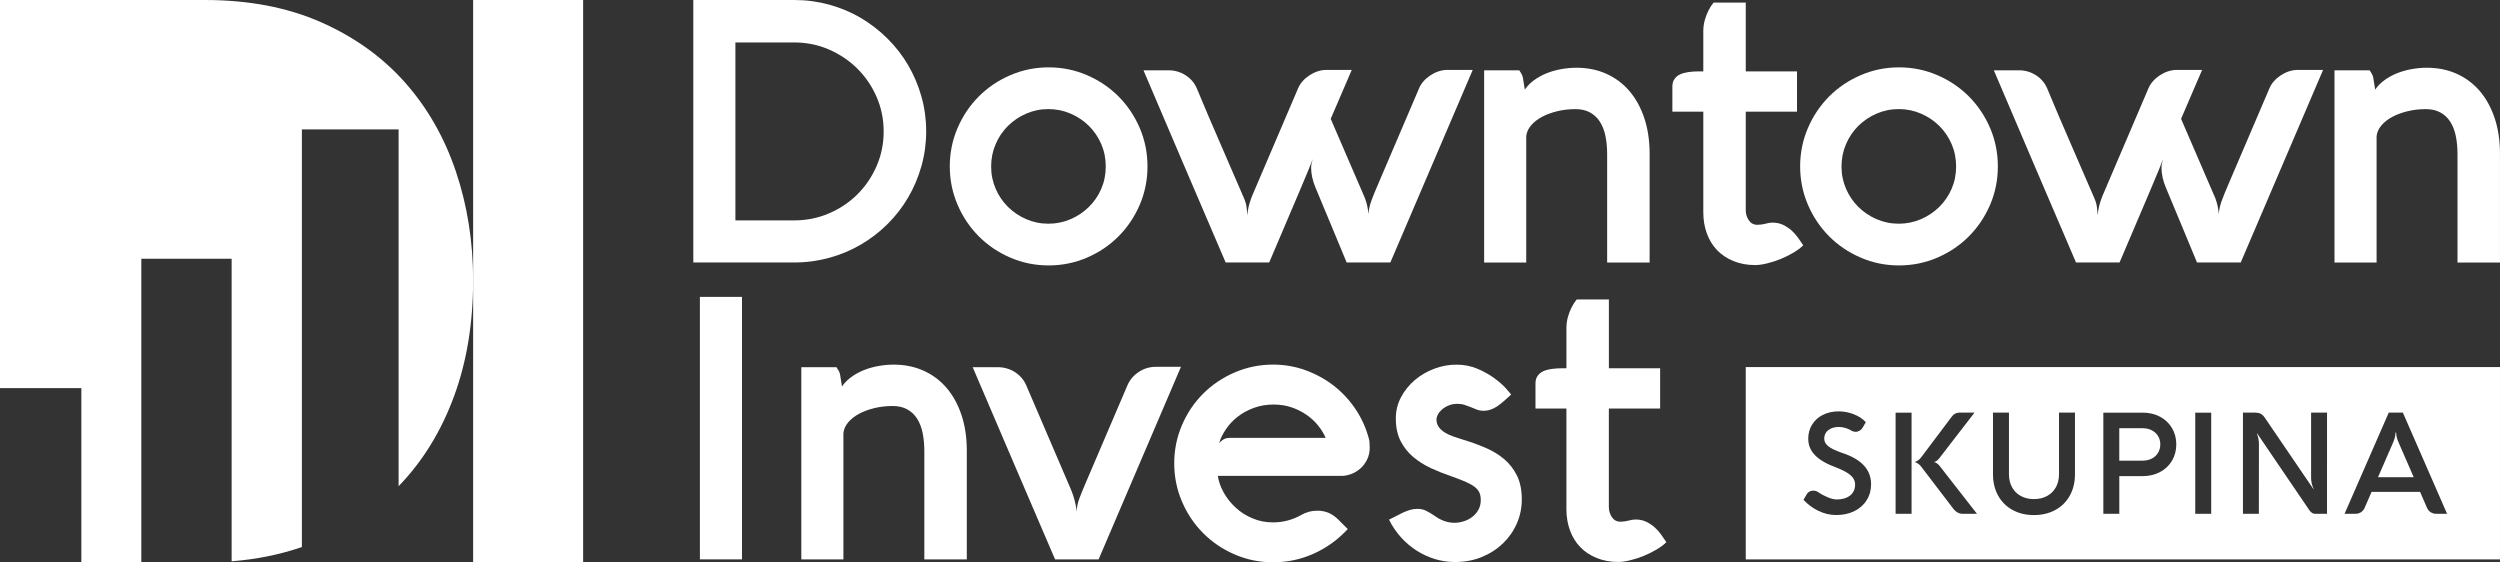
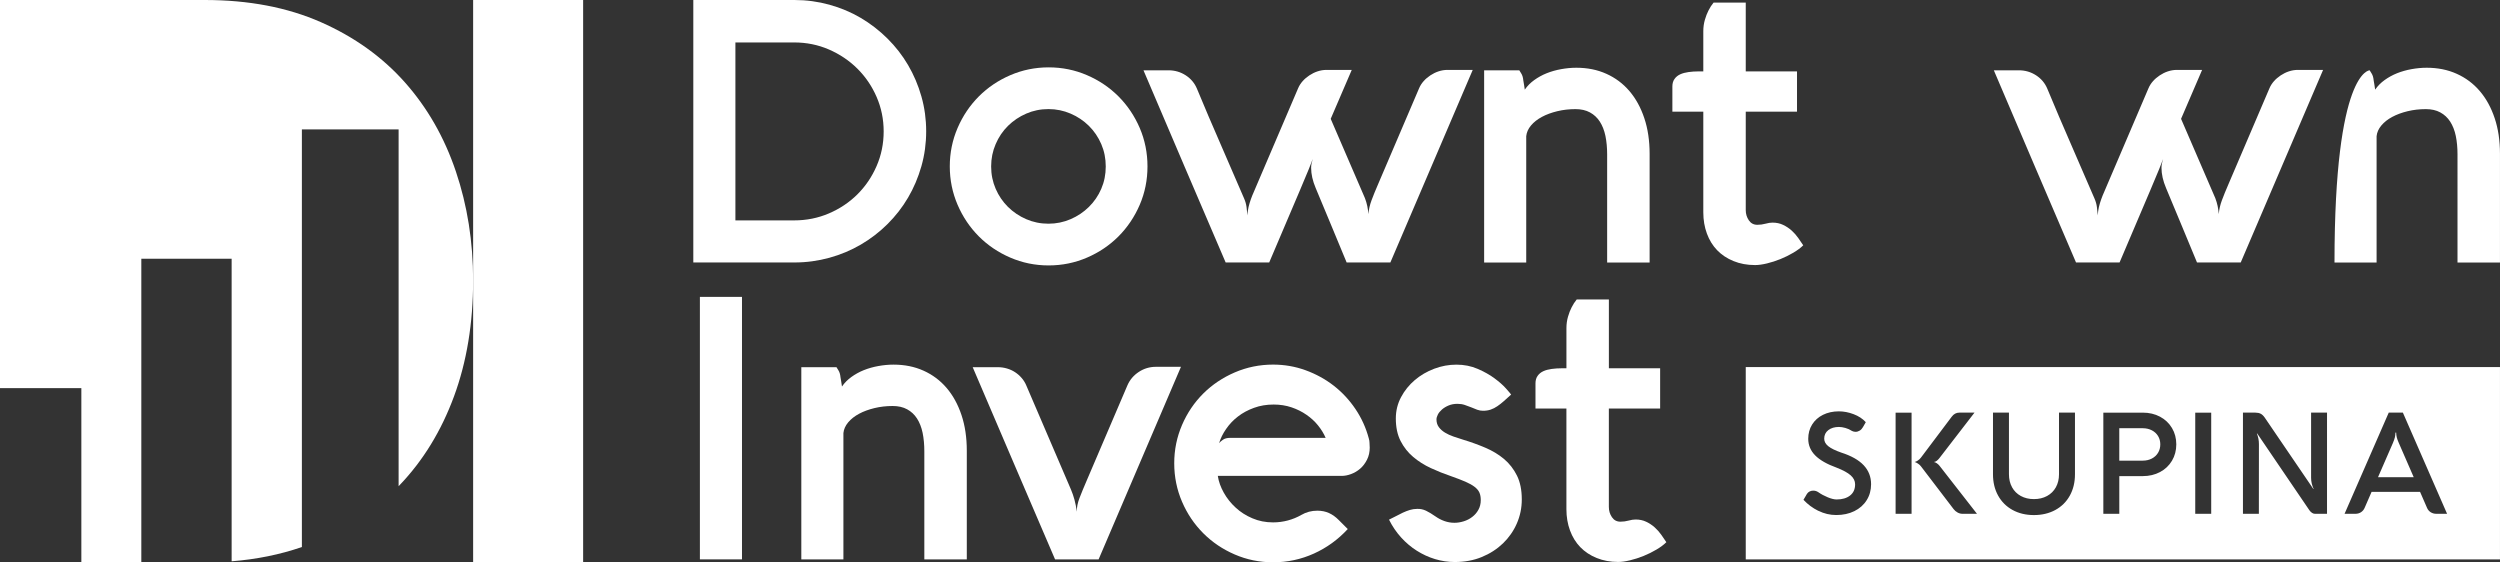
<svg xmlns="http://www.w3.org/2000/svg" version="1.1" id="Vrstva_1" x="0px" y="0px" viewBox="0 0 126.026 28.346" style="enable-background:new 0 0 126.026 28.346;" xml:space="preserve">
  <rect x="0" y="0" width="126.026" height="28.346" fill="#333333" stroke="none" />
  <style type="text/css">
	.st0{fill:#FFFFFF;}
</style>
  <rect x="23.851" y="0" class="st0" width="5.545" height="28.346" />
  <path class="st0" d="M40.037,11.11c0.615,0,1.2-0.117,1.747-0.351s1.027-0.554,1.436-0.96s0.732-0.883,0.969-1.427  c0.237-0.544,0.357-1.126,0.357-1.747c0-0.615-0.12-1.196-0.357-1.741c-0.237-0.544-0.56-1.018-0.969-1.424  s-0.889-0.729-1.436-0.966c-0.548-0.237-1.132-0.354-1.747-0.354h-2.965v8.969h2.965V11.11z M34.95,13.232V0h5.094  c0.609,0,1.197,0.08,1.766,0.237c0.566,0.157,1.095,0.378,1.584,0.667s0.938,0.637,1.344,1.04c0.406,0.403,0.754,0.849,1.04,1.338  s0.511,1.015,0.671,1.581c0.16,0.563,0.24,1.147,0.24,1.756s-0.08,1.196-0.24,1.759s-0.384,1.092-0.671,1.581  c-0.286,0.489-0.634,0.935-1.04,1.338c-0.406,0.403-0.855,0.747-1.344,1.033c-0.489,0.286-1.018,0.508-1.584,0.664  c-0.569,0.157-1.157,0.237-1.766,0.237L34.95,13.232L34.95,13.232z" />
  <path class="st0" d="M49.964,8.391c0,0.403,0.077,0.775,0.228,1.126c0.151,0.348,0.357,0.652,0.621,0.914  c0.265,0.261,0.572,0.468,0.92,0.618c0.348,0.151,0.72,0.228,1.12,0.228c0.394,0,0.766-0.077,1.116-0.228  c0.351-0.151,0.658-0.357,0.923-0.618s0.474-0.566,0.624-0.914c0.151-0.351,0.225-0.723,0.225-1.126c0-0.4-0.074-0.775-0.225-1.126  c-0.151-0.351-0.36-0.658-0.624-0.92c-0.265-0.261-0.572-0.468-0.923-0.618c-0.351-0.151-0.723-0.228-1.116-0.228  c-0.4,0-0.772,0.077-1.12,0.228s-0.655,0.357-0.92,0.618c-0.264,0.261-0.471,0.569-0.621,0.92  C50.041,7.616,49.964,7.991,49.964,8.391 M47.879,8.388c0-0.683,0.132-1.329,0.394-1.938c0.261-0.606,0.618-1.135,1.07-1.59  c0.452-0.452,0.981-0.809,1.587-1.07c0.606-0.261,1.249-0.394,1.932-0.394s1.329,0.132,1.935,0.394  c0.606,0.261,1.135,0.618,1.587,1.07c0.452,0.455,0.809,0.984,1.07,1.59c0.261,0.609,0.391,1.255,0.391,1.938  s-0.129,1.329-0.391,1.938c-0.261,0.606-0.618,1.135-1.07,1.59c-0.452,0.452-0.981,0.809-1.587,1.07  c-0.606,0.261-1.252,0.394-1.935,0.394s-1.326-0.132-1.932-0.394c-0.606-0.261-1.135-0.618-1.587-1.07  c-0.452-0.455-0.809-0.984-1.07-1.59C48.012,9.717,47.879,9.071,47.879,8.388z" />
  <path class="st0" d="M61.786,13.232c-0.695-1.624-1.387-3.239-2.076-4.844c-0.689-1.606-1.378-3.22-2.067-4.844h1.264  c0.314,0,0.603,0.083,0.864,0.252c0.261,0.169,0.449,0.394,0.566,0.671c0.388,0.935,0.781,1.858,1.181,2.771  c0.4,0.914,0.8,1.836,1.2,2.771c0.062,0.142,0.102,0.283,0.12,0.424c0.018,0.141,0.034,0.283,0.046,0.425  c0.006-0.148,0.025-0.286,0.055-0.418c0.031-0.132,0.071-0.264,0.117-0.394c0.046-0.129,0.098-0.258,0.157-0.388  c0.058-0.129,0.114-0.261,0.169-0.397l2.058-4.814c0.055-0.129,0.132-0.249,0.231-0.36c0.098-0.111,0.212-0.206,0.338-0.289  s0.261-0.151,0.409-0.2c0.148-0.049,0.298-0.074,0.452-0.074h1.273l-1.061,2.467l1.726,3.999c0.049,0.129,0.089,0.261,0.117,0.394  c0.028,0.132,0.046,0.268,0.058,0.409c0.018-0.234,0.071-0.464,0.157-0.695c0.086-0.234,0.2-0.511,0.341-0.837l2.058-4.814  c0.055-0.129,0.132-0.249,0.231-0.36c0.098-0.111,0.212-0.206,0.338-0.289s0.261-0.151,0.409-0.2  c0.148-0.049,0.298-0.074,0.452-0.074h1.273l-4.152,9.707h-2.205c-0.258-0.627-0.517-1.252-0.778-1.876  c-0.261-0.621-0.523-1.246-0.781-1.873c-0.154-0.363-0.231-0.704-0.231-1.027c0-0.08,0.009-0.154,0.025-0.225  c0.015-0.071,0.034-0.145,0.058-0.218c-0.055,0.166-0.268,0.686-0.637,1.556c-0.369,0.874-0.889,2.092-1.559,3.663h-2.196  L61.786,13.232z" />
  <path class="st0" d="M76.588,3.544c0,0.006,0.031,0.055,0.092,0.148c0.062,0.092,0.098,0.215,0.111,0.363  c0.012,0.068,0.025,0.141,0.037,0.218s0.025,0.157,0.037,0.246c0.129-0.188,0.289-0.348,0.477-0.483  c0.188-0.135,0.397-0.252,0.627-0.344s0.474-0.16,0.729-0.206s0.511-0.071,0.769-0.071c0.554,0,1.058,0.101,1.51,0.305  c0.452,0.203,0.84,0.492,1.163,0.87c0.323,0.378,0.572,0.834,0.75,1.366s0.268,1.132,0.268,1.796v5.481h-2.141V7.786  c0-0.338-0.028-0.649-0.086-0.932c-0.058-0.28-0.154-0.523-0.283-0.723s-0.295-0.354-0.498-0.464  c-0.203-0.111-0.446-0.166-0.729-0.166c-0.32,0-0.624,0.034-0.917,0.105c-0.292,0.071-0.551,0.166-0.775,0.286  c-0.224,0.12-0.409,0.265-0.551,0.434c-0.142,0.169-0.221,0.351-0.24,0.538v6.37h-2.122v-9.69  C74.816,3.544,76.588,3.544,76.588,3.544z" />
  <path class="st0" d="M88.004,5.629v4.964c0,0.191,0.052,0.36,0.154,0.511s0.243,0.228,0.428,0.228c0.141,0,0.28-0.018,0.412-0.055  c0.132-0.037,0.249-0.055,0.354-0.055c0.197,0,0.375,0.037,0.535,0.114c0.16,0.077,0.305,0.172,0.431,0.286s0.237,0.24,0.332,0.375  s0.178,0.258,0.252,0.369c-0.129,0.129-0.295,0.252-0.498,0.372s-0.418,0.228-0.646,0.32c-0.228,0.092-0.455,0.166-0.683,0.221  c-0.228,0.055-0.428,0.083-0.6,0.083c-0.4,0-0.763-0.068-1.086-0.2c-0.326-0.132-0.6-0.314-0.827-0.548  c-0.225-0.234-0.397-0.514-0.517-0.84c-0.12-0.326-0.181-0.683-0.181-1.07V5.629h-1.559v-1.27c0-0.154,0.037-0.28,0.108-0.378  c0.071-0.102,0.166-0.178,0.286-0.234c0.12-0.055,0.258-0.092,0.418-0.114c0.16-0.022,0.329-0.034,0.507-0.034h0.24V1.578  c0-0.209,0.028-0.403,0.08-0.581s0.111-0.332,0.178-0.461c0.077-0.154,0.163-0.289,0.261-0.406h1.621v3.469h2.584v2.03H88.004  L88.004,5.629z" />
-   <path class="st0" d="M92.831,8.391c0,0.403,0.077,0.775,0.228,1.126c0.151,0.348,0.357,0.652,0.621,0.914  c0.265,0.261,0.572,0.468,0.92,0.618c0.348,0.151,0.72,0.228,1.12,0.228c0.394,0,0.766-0.077,1.116-0.228  c0.351-0.151,0.658-0.357,0.923-0.618c0.264-0.261,0.474-0.566,0.624-0.914c0.151-0.351,0.225-0.723,0.225-1.126  c0-0.4-0.074-0.775-0.225-1.126s-0.36-0.658-0.624-0.92c-0.265-0.261-0.572-0.468-0.923-0.618c-0.351-0.151-0.723-0.228-1.116-0.228  c-0.4,0-0.772,0.077-1.12,0.228s-0.655,0.357-0.92,0.618c-0.264,0.261-0.471,0.569-0.621,0.92  C92.908,7.616,92.831,7.991,92.831,8.391 M90.746,8.388c0-0.683,0.132-1.329,0.394-1.938c0.261-0.606,0.618-1.135,1.07-1.59  c0.452-0.452,0.981-0.809,1.587-1.07c0.606-0.261,1.249-0.394,1.932-0.394s1.329,0.132,1.935,0.394  c0.606,0.261,1.135,0.618,1.587,1.07c0.452,0.455,0.809,0.984,1.07,1.59c0.261,0.609,0.391,1.255,0.391,1.938  s-0.129,1.329-0.391,1.938c-0.261,0.606-0.618,1.135-1.07,1.59c-0.452,0.452-0.981,0.809-1.587,1.07  c-0.606,0.261-1.252,0.394-1.935,0.394s-1.326-0.132-1.932-0.394c-0.606-0.261-1.135-0.618-1.587-1.07  c-0.452-0.455-0.809-0.984-1.07-1.59C90.879,9.717,90.746,9.071,90.746,8.388z" />
  <path class="st0" d="M104.653,13.232c-0.695-1.624-1.387-3.239-2.076-4.844c-0.689-1.606-1.378-3.22-2.067-4.844h1.264  c0.314,0,0.603,0.083,0.864,0.252c0.261,0.169,0.449,0.394,0.566,0.671c0.388,0.935,0.781,1.858,1.181,2.771  c0.4,0.914,0.8,1.836,1.2,2.771c0.062,0.142,0.102,0.283,0.12,0.424c0.018,0.141,0.034,0.283,0.046,0.425  c0.006-0.148,0.025-0.286,0.055-0.418c0.031-0.132,0.071-0.264,0.117-0.394c0.046-0.129,0.098-0.258,0.157-0.388  c0.058-0.129,0.114-0.261,0.169-0.397l2.058-4.814c0.055-0.129,0.132-0.249,0.231-0.36c0.098-0.111,0.212-0.206,0.338-0.289  s0.261-0.151,0.409-0.2c0.148-0.049,0.298-0.074,0.452-0.074h1.273l-1.061,2.467l1.726,3.999c0.049,0.129,0.089,0.261,0.117,0.394  c0.028,0.132,0.046,0.268,0.058,0.409c0.018-0.234,0.071-0.464,0.157-0.695c0.086-0.234,0.2-0.511,0.341-0.837l2.058-4.814  c0.055-0.129,0.132-0.249,0.231-0.36c0.098-0.111,0.212-0.206,0.338-0.289s0.261-0.151,0.409-0.2  c0.148-0.049,0.298-0.074,0.452-0.074h1.273l-4.152,9.707h-2.205c-0.258-0.627-0.517-1.252-0.778-1.876  c-0.261-0.621-0.523-1.246-0.781-1.873c-0.154-0.363-0.231-0.704-0.231-1.027c0-0.08,0.009-0.154,0.025-0.225  c0.015-0.071,0.034-0.145,0.058-0.218c-0.055,0.166-0.268,0.686-0.637,1.556c-0.369,0.874-0.889,2.092-1.559,3.663h-2.196  L104.653,13.232z" />
-   <path class="st0" d="M119.455,3.544c0,0.006,0.031,0.055,0.092,0.148c0.062,0.092,0.098,0.215,0.111,0.363  c0.012,0.068,0.025,0.141,0.037,0.218s0.025,0.157,0.037,0.246c0.129-0.188,0.289-0.348,0.477-0.483  c0.188-0.135,0.397-0.252,0.627-0.344c0.231-0.092,0.474-0.16,0.729-0.206s0.511-0.071,0.769-0.071c0.554,0,1.058,0.101,1.51,0.305  c0.452,0.203,0.84,0.492,1.163,0.87c0.323,0.378,0.572,0.834,0.75,1.366s0.268,1.132,0.268,1.796v5.481h-2.141V7.786  c0-0.338-0.028-0.649-0.086-0.932c-0.058-0.28-0.154-0.523-0.283-0.723s-0.295-0.354-0.498-0.464  c-0.203-0.111-0.446-0.166-0.729-0.166c-0.32,0-0.624,0.034-0.917,0.105c-0.292,0.071-0.551,0.166-0.775,0.286  c-0.225,0.12-0.409,0.265-0.551,0.434c-0.142,0.169-0.221,0.351-0.24,0.538v6.37h-2.122v-9.69  C117.683,3.544,119.455,3.544,119.455,3.544z" />
+   <path class="st0" d="M119.455,3.544c0,0.006,0.031,0.055,0.092,0.148c0.062,0.092,0.098,0.215,0.111,0.363  c0.012,0.068,0.025,0.141,0.037,0.218s0.025,0.157,0.037,0.246c0.129-0.188,0.289-0.348,0.477-0.483  c0.188-0.135,0.397-0.252,0.627-0.344c0.231-0.092,0.474-0.16,0.729-0.206s0.511-0.071,0.769-0.071c0.554,0,1.058,0.101,1.51,0.305  c0.452,0.203,0.84,0.492,1.163,0.87c0.323,0.378,0.572,0.834,0.75,1.366s0.268,1.132,0.268,1.796v5.481h-2.141V7.786  c0-0.338-0.028-0.649-0.086-0.932c-0.058-0.28-0.154-0.523-0.283-0.723s-0.295-0.354-0.498-0.464  c-0.203-0.111-0.446-0.166-0.729-0.166c-0.32,0-0.624,0.034-0.917,0.105c-0.292,0.071-0.551,0.166-0.775,0.286  c-0.225,0.12-0.409,0.265-0.551,0.434c-0.142,0.169-0.221,0.351-0.24,0.538v6.37h-2.122C117.683,3.544,119.455,3.544,119.455,3.544z" />
  <rect x="35.282" y="14.966" class="st0" width="2.122" height="13.232" />
  <path class="st0" d="M42.167,18.51c0,0.006,0.031,0.055,0.092,0.148c0.062,0.092,0.098,0.215,0.111,0.363  c0.012,0.068,0.025,0.141,0.037,0.218c0.012,0.077,0.025,0.157,0.037,0.246c0.129-0.188,0.289-0.348,0.477-0.483  s0.397-0.252,0.627-0.344c0.231-0.092,0.474-0.16,0.729-0.206s0.511-0.071,0.769-0.071c0.554,0,1.058,0.101,1.51,0.305  c0.452,0.203,0.84,0.492,1.163,0.87c0.323,0.378,0.572,0.834,0.75,1.366s0.268,1.132,0.268,1.796v5.481h-2.141v-5.447  c0-0.338-0.028-0.649-0.086-0.932c-0.058-0.28-0.154-0.523-0.283-0.723c-0.129-0.2-0.295-0.354-0.498-0.464  c-0.203-0.111-0.446-0.166-0.729-0.166c-0.32,0-0.624,0.034-0.917,0.105c-0.292,0.071-0.551,0.166-0.775,0.286  c-0.224,0.12-0.409,0.265-0.551,0.434c-0.141,0.169-0.221,0.351-0.24,0.538v6.37h-2.122v-9.689h1.772L42.167,18.51z" />
  <path class="st0" d="M53.186,28.198c-0.701-1.624-1.393-3.239-2.079-4.844c-0.686-1.606-1.378-3.22-2.073-4.844h1.273  c0.154,0,0.305,0.022,0.452,0.065c0.148,0.043,0.286,0.105,0.412,0.188s0.237,0.181,0.335,0.295s0.175,0.24,0.231,0.375l2.252,5.247  c0.068,0.16,0.126,0.329,0.175,0.507s0.089,0.381,0.12,0.609c-0.006-0.215,0.04-0.446,0.135-0.692  c0.095-0.246,0.221-0.554,0.381-0.923l2.039-4.768c0.123-0.277,0.314-0.498,0.572-0.667s0.544-0.255,0.858-0.255h1.264l-4.152,9.707  h-2.196L53.186,28.198z" />
  <path class="st0" d="M66.825,22.071c-0.092-0.215-0.218-0.421-0.381-0.624c-0.163-0.203-0.357-0.381-0.581-0.535  c-0.224-0.157-0.477-0.283-0.757-0.378c-0.28-0.095-0.581-0.141-0.901-0.141c-0.357,0-0.686,0.055-0.99,0.166  c-0.305,0.111-0.575,0.255-0.809,0.437c-0.234,0.178-0.431,0.388-0.594,0.624c-0.163,0.234-0.283,0.474-0.357,0.72  c0.037-0.049,0.102-0.108,0.194-0.172c0.092-0.065,0.212-0.095,0.36-0.095h4.817L66.825,22.071z M69.049,22.554  c0,0.234-0.046,0.44-0.138,0.621s-0.206,0.332-0.345,0.452c-0.138,0.12-0.292,0.209-0.458,0.271s-0.323,0.092-0.471,0.092H61.39  c0.043,0.286,0.145,0.566,0.301,0.846c0.157,0.28,0.357,0.532,0.6,0.754c0.243,0.225,0.523,0.403,0.843,0.538  c0.32,0.138,0.667,0.206,1.043,0.206c0.258,0,0.508-0.034,0.747-0.098c0.24-0.065,0.464-0.157,0.674-0.277  c0.246-0.145,0.517-0.215,0.812-0.215c0.215,0,0.412,0.04,0.587,0.12c0.175,0.08,0.338,0.197,0.492,0.354l0.452,0.452  c-0.492,0.532-1.061,0.944-1.707,1.236s-1.332,0.44-2.058,0.44c-0.683,0-1.326-0.132-1.932-0.394  c-0.606-0.261-1.135-0.618-1.587-1.07c-0.452-0.452-0.809-0.981-1.07-1.587c-0.261-0.609-0.394-1.252-0.394-1.938  s0.132-1.326,0.394-1.935c0.261-0.606,0.618-1.132,1.07-1.584c0.452-0.449,0.981-0.803,1.587-1.064  c0.606-0.261,1.249-0.394,1.932-0.394c0.572,0,1.12,0.095,1.642,0.286c0.523,0.191,0.997,0.452,1.421,0.781  c0.424,0.332,0.79,0.726,1.095,1.181s0.526,0.944,0.667,1.473c0.025,0.08,0.037,0.157,0.037,0.234s0.003,0.151,0.009,0.218  L69.049,22.554z" />
  <path class="st0" d="M70.02,26.196c0.117-0.055,0.234-0.114,0.348-0.175c0.114-0.062,0.228-0.12,0.345-0.175  c0.117-0.055,0.237-0.101,0.357-0.138s0.243-0.055,0.372-0.055c0.154-0.006,0.301,0.025,0.443,0.092  c0.141,0.068,0.305,0.166,0.489,0.295c0.129,0.092,0.274,0.166,0.434,0.225c0.163,0.058,0.332,0.089,0.508,0.089  c0.154,0,0.311-0.025,0.468-0.074c0.16-0.049,0.305-0.123,0.431-0.221c0.129-0.098,0.234-0.218,0.311-0.36  c0.08-0.142,0.12-0.304,0.12-0.489c0-0.148-0.022-0.274-0.068-0.378c-0.046-0.105-0.129-0.203-0.246-0.292  c-0.117-0.089-0.271-0.175-0.461-0.258c-0.191-0.083-0.434-0.175-0.729-0.28c-0.344-0.117-0.683-0.252-1.015-0.406  s-0.627-0.341-0.889-0.563c-0.261-0.221-0.474-0.489-0.634-0.803s-0.24-0.692-0.24-1.135c0-0.388,0.089-0.747,0.265-1.077  c0.175-0.329,0.406-0.615,0.692-0.858s0.612-0.434,0.978-0.572s0.738-0.206,1.12-0.206c0.388,0,0.744,0.071,1.07,0.212  c0.326,0.142,0.609,0.298,0.849,0.477c0.24,0.178,0.434,0.348,0.578,0.511c0.145,0.163,0.231,0.265,0.261,0.308  c-0.135,0.123-0.258,0.234-0.369,0.332c-0.111,0.098-0.218,0.182-0.326,0.255c-0.108,0.074-0.221,0.132-0.338,0.172  s-0.246,0.058-0.388,0.058c-0.098,0-0.194-0.018-0.289-0.052c-0.095-0.037-0.194-0.074-0.298-0.12  c-0.105-0.043-0.212-0.083-0.326-0.12c-0.114-0.04-0.237-0.058-0.372-0.058c-0.166,0-0.314,0.028-0.446,0.083  c-0.132,0.055-0.243,0.123-0.335,0.203s-0.163,0.166-0.209,0.258s-0.068,0.172-0.068,0.24c0,0.154,0.04,0.283,0.12,0.391  c0.08,0.108,0.185,0.2,0.311,0.277s0.268,0.141,0.428,0.197c0.16,0.055,0.32,0.108,0.48,0.157c0.388,0.117,0.76,0.252,1.117,0.403  c0.357,0.151,0.674,0.341,0.947,0.569c0.274,0.231,0.492,0.511,0.655,0.84s0.243,0.729,0.243,1.203c0,0.425-0.083,0.827-0.249,1.209  c-0.166,0.381-0.4,0.714-0.698,1.003c-0.301,0.289-0.658,0.52-1.07,0.689c-0.409,0.169-0.864,0.252-1.363,0.252  c-0.335,0-0.667-0.049-0.994-0.148c-0.326-0.098-0.631-0.24-0.917-0.421s-0.551-0.403-0.79-0.667  c-0.24-0.264-0.443-0.563-0.609-0.895" />
  <path class="st0" d="M81.103,20.595v4.964c0,0.191,0.052,0.36,0.154,0.511s0.243,0.228,0.428,0.228c0.141,0,0.28-0.018,0.412-0.055  s0.249-0.055,0.354-0.055c0.197,0,0.375,0.037,0.535,0.114s0.305,0.172,0.431,0.286c0.126,0.114,0.237,0.24,0.332,0.375  s0.178,0.258,0.252,0.369c-0.129,0.129-0.295,0.252-0.498,0.372c-0.203,0.12-0.418,0.228-0.646,0.32  c-0.228,0.092-0.455,0.166-0.683,0.221s-0.428,0.083-0.6,0.083c-0.4,0-0.763-0.068-1.086-0.2c-0.326-0.132-0.6-0.314-0.827-0.548  c-0.225-0.234-0.397-0.514-0.517-0.84c-0.12-0.326-0.181-0.683-0.181-1.07v-5.075h-1.559v-1.27c0-0.154,0.037-0.28,0.108-0.378  c0.071-0.102,0.166-0.178,0.286-0.234c0.12-0.055,0.258-0.092,0.418-0.114c0.16-0.022,0.329-0.034,0.508-0.034h0.24v-2.021  c0-0.209,0.028-0.403,0.08-0.581s0.111-0.332,0.178-0.461c0.077-0.154,0.163-0.289,0.261-0.406h1.621v3.469h2.584v2.03h-2.584  L81.103,20.595z" />
  <path class="st0" d="M0,19.565V0h10.319c2.217,0,4.17,0.373,5.859,1.118c1.688,0.745,3.1,1.757,4.233,3.034  c1.134,1.278,1.991,2.775,2.57,4.492c0.58,1.717,0.869,3.547,0.869,5.49c0,2.156-0.321,4.106-0.964,5.849  c-0.643,1.743-1.556,3.234-2.74,4.472l-0.052,0.054V6.522h-4.876v21.054c-1.102,0.38-2.282,0.62-3.541,0.719V13.044H7.124v15.303  H4.101v-8.782H0z" />
  <path class="st0" d="M88.004,18.504v9.695h38.021v-9.695H88.004z M94.099,25.216c-0.148,0.237-0.356,0.42-0.622,0.551  c-0.266,0.131-0.57,0.196-0.912,0.196c-0.314,0-0.614-0.071-0.902-0.214l-0.001,0.003c-0.288-0.143-0.537-0.328-0.748-0.556  l0.175-0.299c0.033-0.052,0.078-0.093,0.134-0.121c0.056-0.029,0.117-0.043,0.184-0.043c0.093,0,0.177,0.026,0.253,0.078  c0.143,0.1,0.302,0.186,0.478,0.258c0.176,0.073,0.325,0.109,0.449,0.109c0.28,0,0.506-0.066,0.675-0.198  c0.17-0.132,0.255-0.32,0.255-0.565c0-0.169-0.074-0.319-0.221-0.451c-0.147-0.132-0.383-0.261-0.706-0.387  c-0.492-0.178-0.854-0.385-1.087-0.622c-0.233-0.237-0.349-0.515-0.349-0.836c0-0.268,0.065-0.508,0.196-0.718  c0.131-0.21,0.313-0.374,0.547-0.49c0.234-0.116,0.502-0.175,0.804-0.175c0.242,0,0.489,0.048,0.739,0.142  c0.251,0.095,0.456,0.229,0.615,0.403l-0.142,0.249c-0.043,0.076-0.097,0.135-0.164,0.176c-0.067,0.041-0.137,0.062-0.21,0.062  c-0.062,0-0.121-0.014-0.178-0.043c-0.105-0.069-0.217-0.12-0.337-0.153c-0.12-0.033-0.228-0.05-0.323-0.05  c-0.219,0-0.397,0.054-0.535,0.16c-0.138,0.107-0.207,0.251-0.207,0.431c0,0.143,0.068,0.268,0.203,0.378  c0.135,0.11,0.352,0.216,0.649,0.321c0.508,0.162,0.888,0.375,1.137,0.64c0.249,0.265,0.374,0.584,0.374,0.957  C94.322,24.711,94.248,24.98,94.099,25.216z M96.363,25.901h-0.805v-5.097h0.805V25.901z M98.929,25.901  c-0.085,0-0.168-0.022-0.248-0.066c-0.08-0.044-0.146-0.1-0.198-0.169l-1.643-2.153c-0.038-0.052-0.087-0.098-0.146-0.137  c-0.06-0.039-0.116-0.068-0.171-0.087c0.048-0.012,0.101-0.037,0.16-0.077c0.059-0.039,0.11-0.087,0.153-0.144l1.55-2.06  c0.102-0.138,0.229-0.207,0.381-0.207h0.002h0.766l-1.779,2.306c-0.038,0.048-0.08,0.088-0.125,0.123  c-0.045,0.034-0.089,0.053-0.132,0.055v0.007c0.045,0.01,0.093,0.032,0.143,0.066c0.05,0.035,0.091,0.073,0.125,0.116l1.893,2.427  H98.929z M104.6,23.909c0,0.404-0.086,0.761-0.258,1.073c-0.172,0.311-0.415,0.553-0.729,0.725  c-0.314,0.172-0.675,0.258-1.083,0.258c-0.406,0-0.766-0.086-1.078-0.258c-0.312-0.172-0.555-0.414-0.727-0.725  c-0.172-0.311-0.258-0.669-0.258-1.073v-3.108h0.805v3.108c0,0.247,0.052,0.465,0.157,0.654h-0.001  c0.104,0.189,0.252,0.336,0.442,0.44s0.41,0.157,0.659,0.157c0.252,0,0.473-0.052,0.665-0.157c0.191-0.105,0.339-0.251,0.444-0.44  c0.104-0.189,0.157-0.407,0.157-0.654v-3.108h0.805V23.909z M109.49,23.226c-0.145,0.244-0.346,0.434-0.602,0.57  c-0.256,0.136-0.547,0.205-0.87,0.205h-1.183v1.9h-0.805v-5.1h1.988c0.323,0,0.613,0.068,0.87,0.205  c0.257,0.137,0.457,0.327,0.602,0.57c0.145,0.244,0.218,0.519,0.218,0.825S109.635,22.983,109.49,23.226z M111.468,25.901h-0.805  v-5.097h0.805V25.901z M117.306,25.901h-0.613c-0.048,0-0.096-0.016-0.144-0.048c-0.049-0.032-0.093-0.077-0.134-0.134l-2.627-3.864  h-0.018c0.069,0.169,0.103,0.347,0.103,0.535l-0.003,3.511h-0.802v-5.1h0.627c0.104,0,0.193,0.018,0.265,0.055  c0.073,0.037,0.141,0.102,0.205,0.194l2.452,3.6h0.014c-0.085-0.188-0.128-0.375-0.128-0.563v-3.286h0.802h0.001V25.901z   M122.813,25.901c-0.105,0-0.198-0.027-0.282-0.08c-0.083-0.054-0.145-0.128-0.185-0.223l-0.349-0.802h-2.445l-0.349,0.802  c-0.04,0.095-0.102,0.169-0.184,0.223c-0.082,0.053-0.175,0.08-0.28,0.08h-0.549l2.227-5.1h0.713l2.228,5.1H122.813z" />
  <path class="st0" d="M121.676,24.055l-0.748-1.718c-0.055-0.123-0.09-0.222-0.107-0.294c-0.017-0.073-0.026-0.15-0.029-0.234h-0.036  c-0.002,0.083-0.012,0.161-0.028,0.234c-0.017,0.073-0.051,0.171-0.103,0.294l-0.748,1.718H121.676L121.676,24.055z" />
  <path class="st0" d="M108.018,23.221c0.169,0,0.321-0.035,0.456-0.105s0.241-0.168,0.315-0.292c0.075-0.125,0.112-0.266,0.112-0.422  s-0.037-0.297-0.112-0.42c-0.075-0.124-0.179-0.22-0.314-0.29s-0.287-0.105-0.458-0.105h-1.183v1.636h1.183L108.018,23.221z" />
</svg>